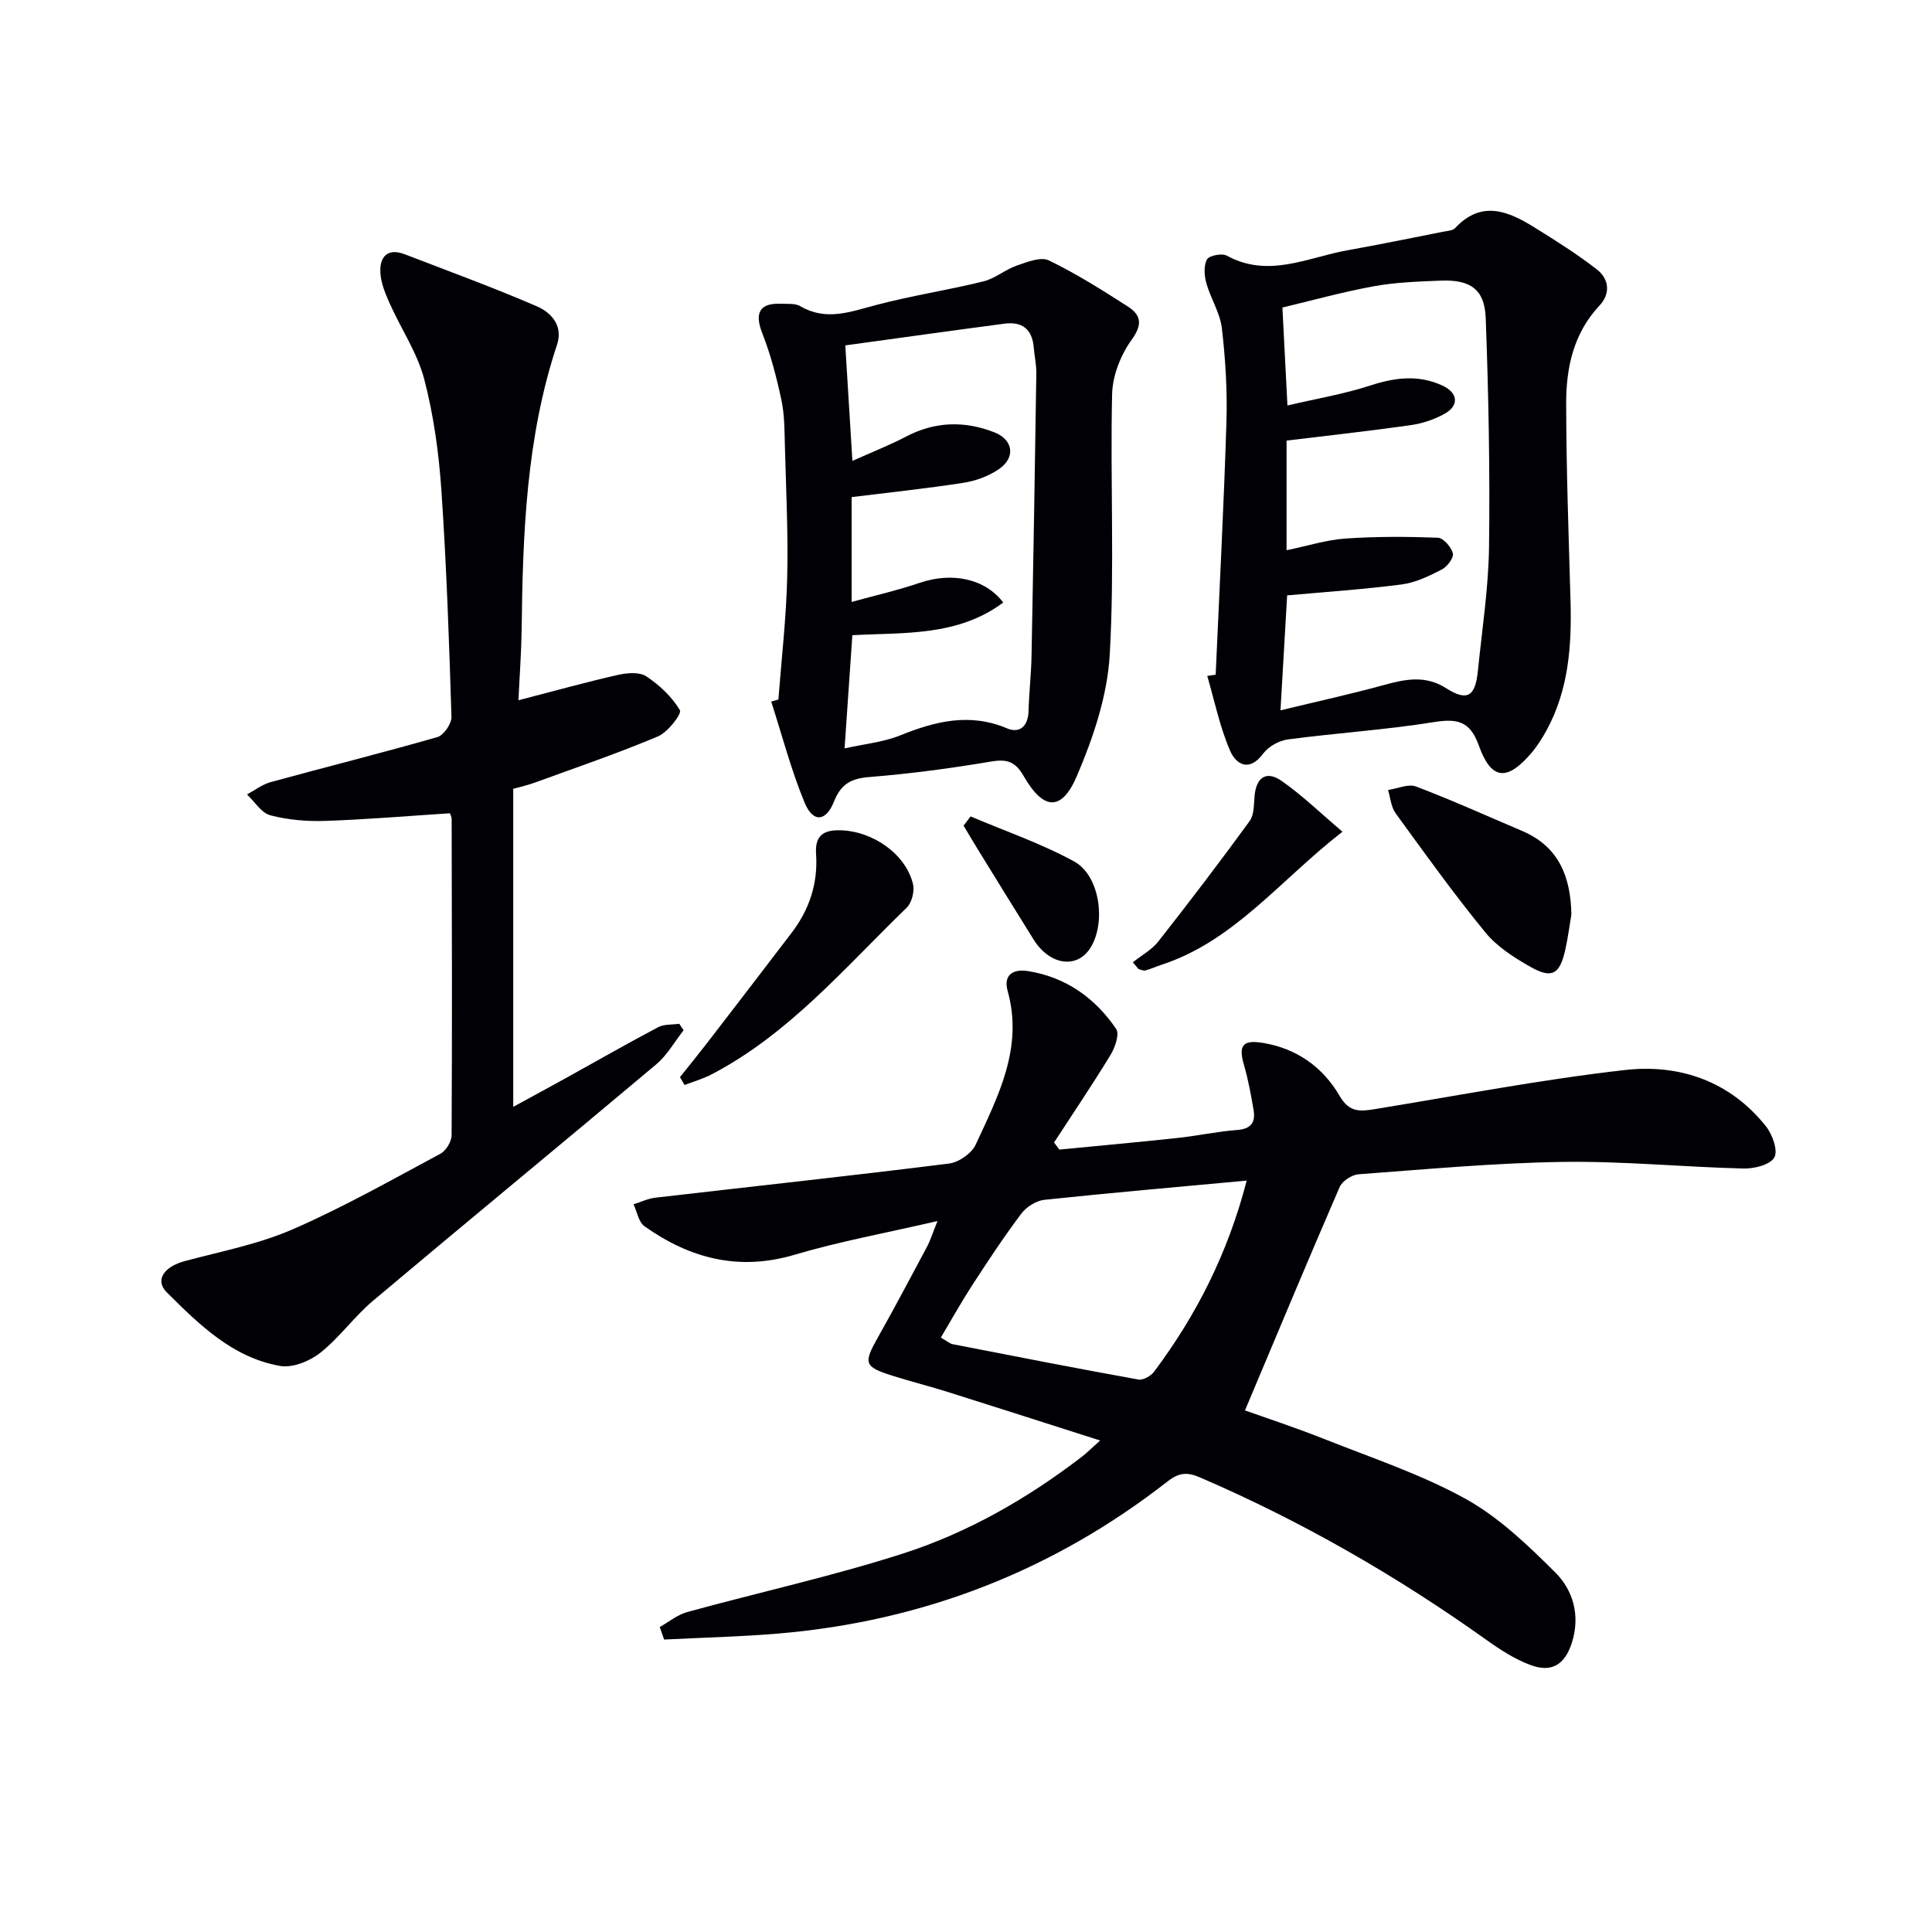
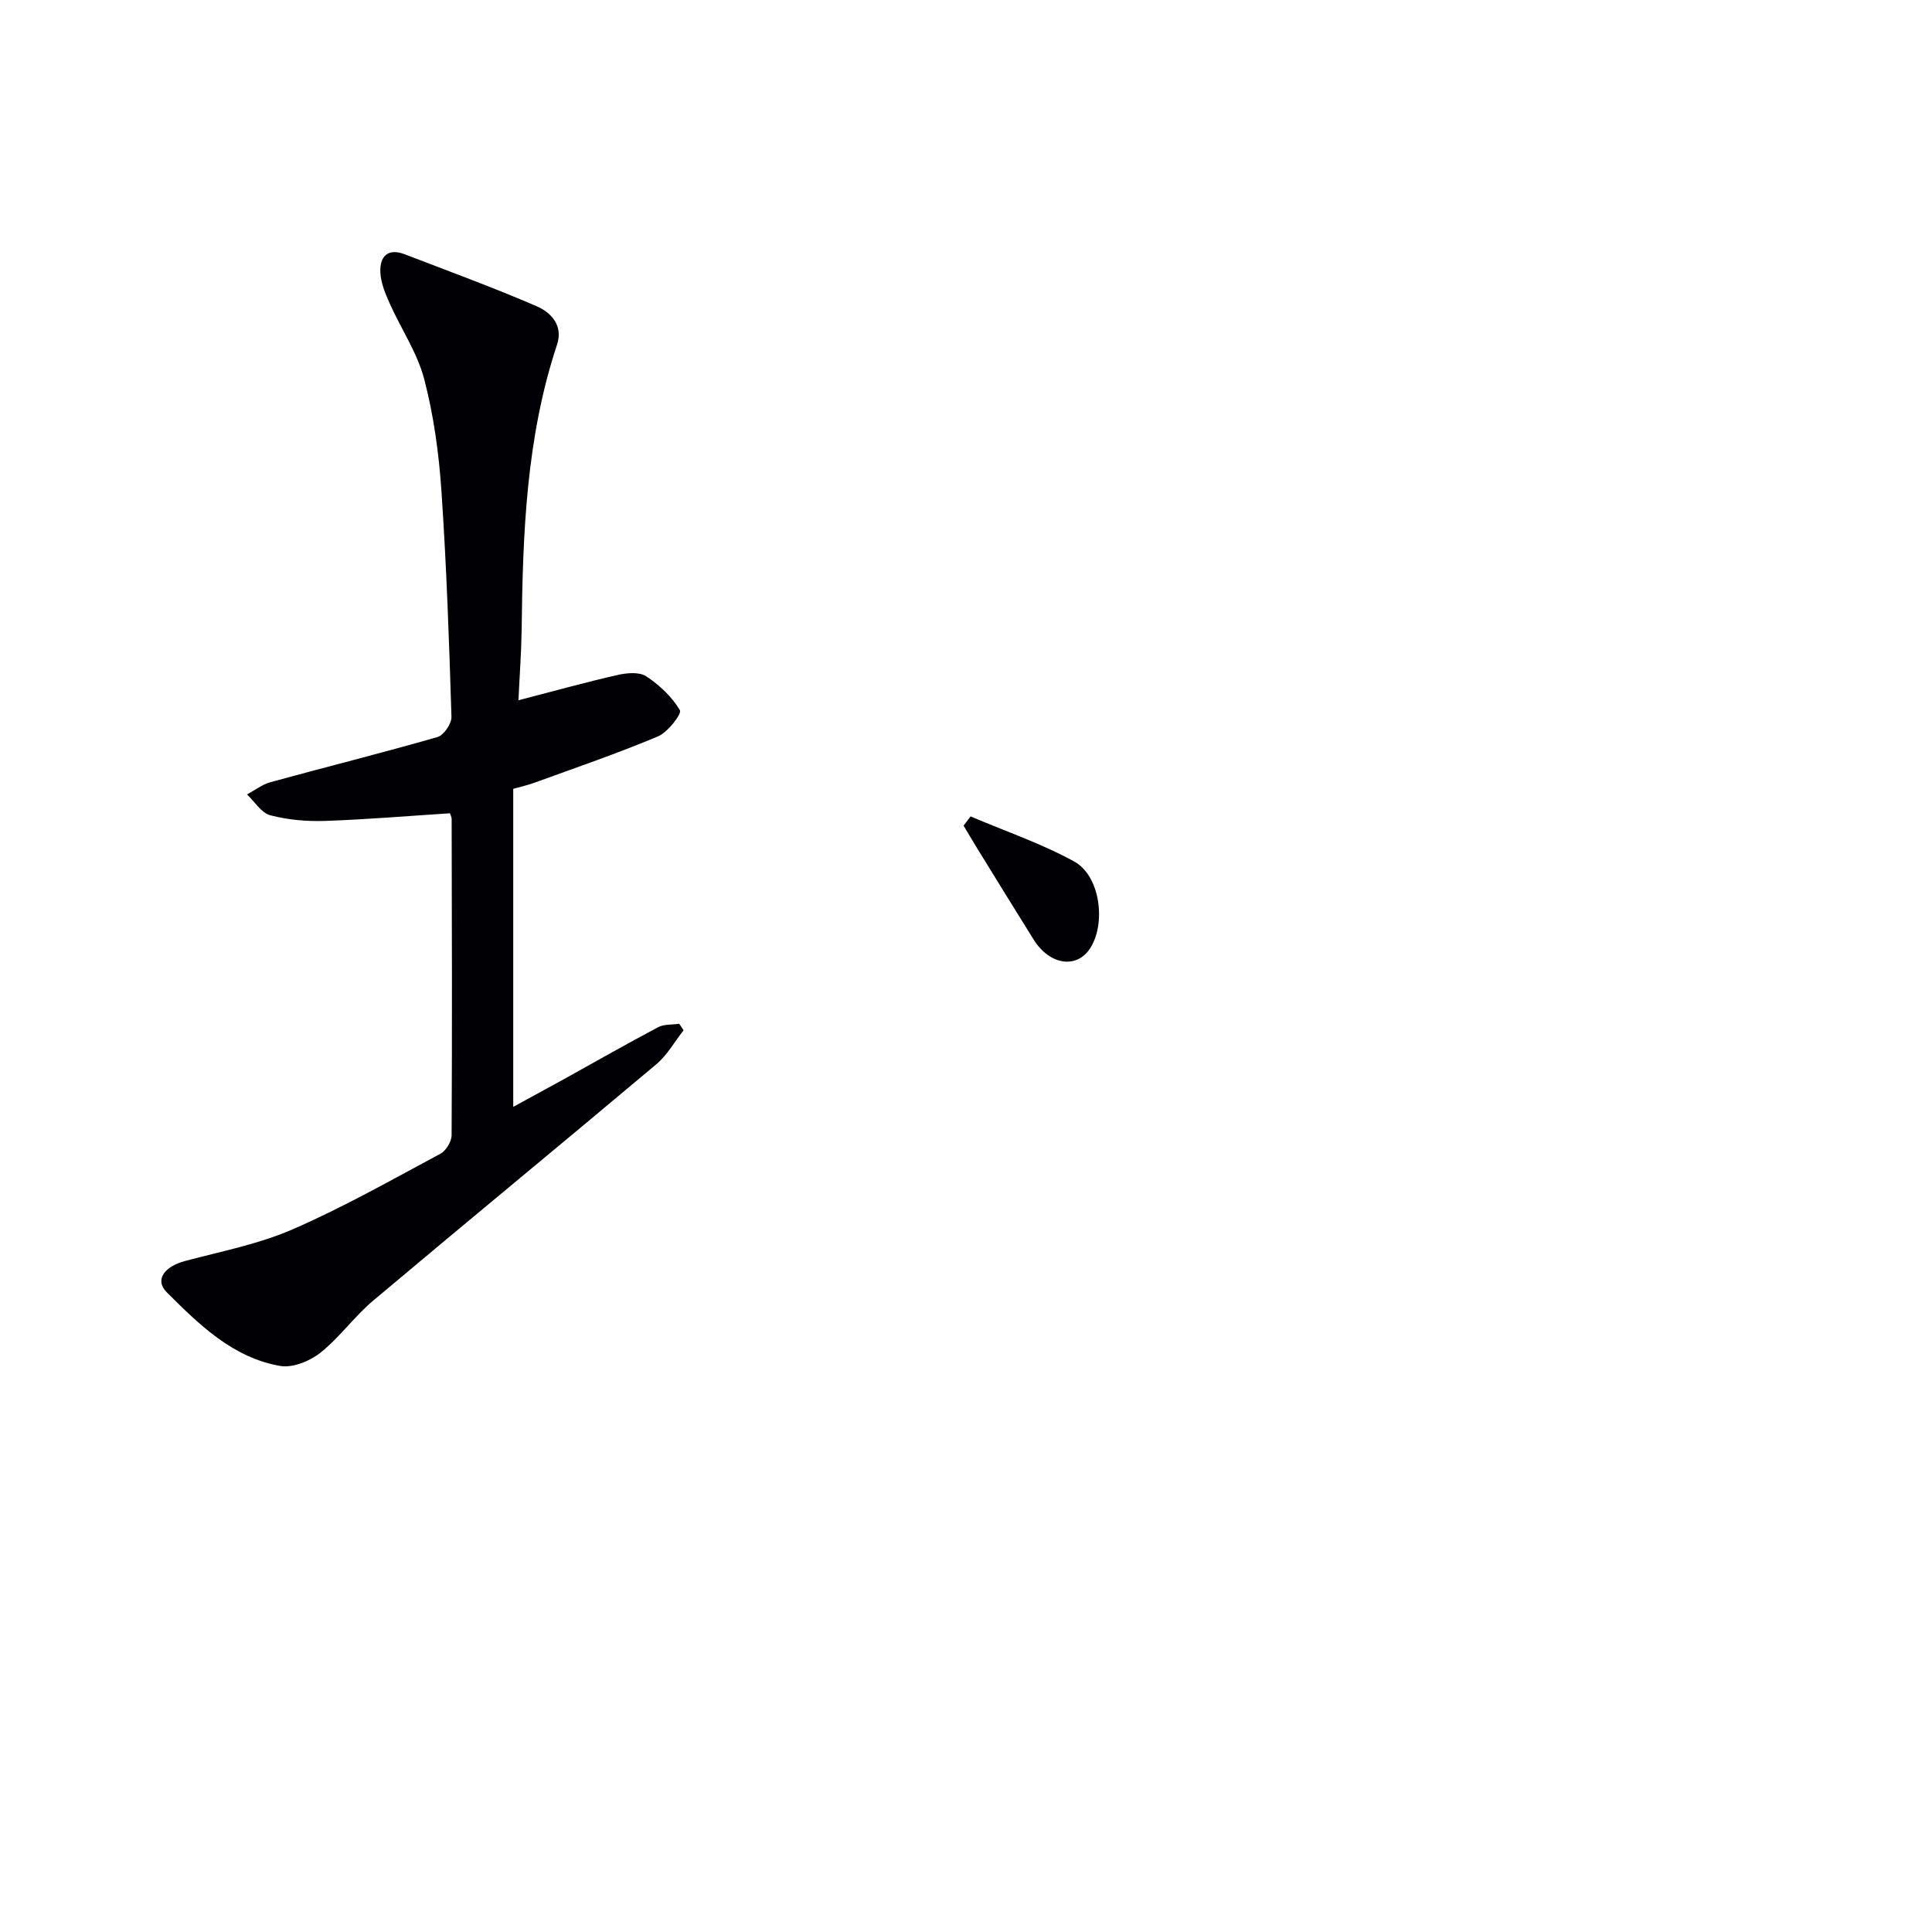
<svg xmlns="http://www.w3.org/2000/svg" enable-background="new 0 0 400 400" viewBox="0 0 400 400">
  <g fill="#010105">
-     <path d="m136.59 336.86c1.89-1.06 3.66-2.54 5.68-3.1 14.86-4.08 29.95-7.39 44.6-12.09 13.51-4.33 25.84-11.41 37.15-20.09 1.01-.78 1.91-1.7 3.75-3.34-11.03-3.52-21.22-6.8-31.42-10.01-3.8-1.2-7.68-2.17-11.48-3.37-5.98-1.89-6.15-2.56-3.12-7.95 3.51-6.23 6.85-12.55 10.22-18.86.61-1.15 1-2.42 2.13-5.25-10.59 2.46-20.26 4.22-29.62 6.99-11.56 3.42-21.64.75-31.04-5.9-1.22-.86-1.54-3-2.27-4.55 1.5-.47 2.97-1.19 4.5-1.37 20.27-2.35 40.57-4.53 60.82-7.07 2.02-.25 4.68-2.11 5.52-3.92 4.63-10.03 9.89-20.02 6.62-31.78-.98-3.52 1.3-4.62 4.25-4.14 7.81 1.26 13.85 5.56 18.21 11.97.72 1.06-.22 3.83-1.15 5.35-3.74 6.15-7.78 12.12-11.71 18.16.37.49.73.98 1.1 1.47 8.16-.79 16.33-1.53 24.48-2.41 4.12-.44 8.21-1.34 12.34-1.65 2.95-.22 3.83-1.66 3.38-4.21-.54-3.09-1.09-6.21-1.97-9.21-1.18-4.03-.34-5.31 3.91-4.61 6.98 1.14 12.45 5.04 15.9 11 2.04 3.53 4.37 3.18 7.41 2.69 17.19-2.8 34.33-6.11 51.61-8.07 11.32-1.29 21.78 2.28 29.24 11.66 1.34 1.68 2.53 5.06 1.72 6.45-.89 1.53-4.19 2.34-6.41 2.28-12.46-.31-24.92-1.55-37.37-1.37-14.11.21-28.2 1.52-42.28 2.56-1.4.1-3.38 1.39-3.93 2.64-6.59 15.2-12.96 30.49-19.6 46.25 4.65 1.66 10.55 3.59 16.31 5.88 9.86 3.93 20.07 7.3 29.31 12.4 6.94 3.84 12.98 9.64 18.67 15.32 3.67 3.67 5.13 8.89 3.43 14.37-1.44 4.64-4.19 6.42-8.68 4.72-3.21-1.21-6.22-3.15-9.04-5.17-18.61-13.27-38.3-24.59-59.3-33.64-2.64-1.14-4.34-1.03-6.68.79-23.69 18.5-50.6 28.97-80.54 31.52-7.89.67-15.82.85-23.74 1.25-.31-.85-.61-1.72-.91-2.59zm121.53-92.43c-14.56 1.35-28.24 2.53-41.89 3.98-1.7.18-3.72 1.46-4.77 2.85-3.59 4.77-6.88 9.76-10.13 14.76-2.29 3.53-4.34 7.22-6.54 10.91 1.29.74 1.83 1.25 2.44 1.37 12.81 2.5 25.62 5 38.47 7.32.97.17 2.56-.72 3.22-1.6 8.73-11.65 15.25-24.4 19.2-39.59z" />
    <path d="m107.34 144.98c7.5-1.94 14.02-3.76 20.61-5.25 1.88-.43 4.44-.64 5.86.3 2.73 1.81 5.32 4.24 6.96 7.02.43.73-2.5 4.55-4.54 5.41-8.38 3.53-17.01 6.47-25.56 9.59-1.39.51-2.84.82-4.41 1.27v65.84c3.91-2.14 7.35-3.99 10.78-5.89 6.39-3.54 12.74-7.17 19.2-10.59 1.24-.66 2.91-.5 4.39-.72.3.45.6.9.9 1.35-1.86 2.36-3.39 5.13-5.64 7.03-19.49 16.39-39.17 32.56-58.65 48.96-3.91 3.29-6.95 7.64-10.95 10.8-2.19 1.73-5.74 3.16-8.32 2.7-9.8-1.73-16.72-8.54-23.44-15.24-2.53-2.52-.59-5.31 3.77-6.48 7.49-2 15.24-3.49 22.29-6.56 10.48-4.56 20.49-10.24 30.59-15.65 1.16-.62 2.31-2.51 2.32-3.82.12-21.83.06-43.65.01-65.48 0-.46-.28-.92-.36-1.19-8.7.56-17.26 1.29-25.84 1.58-3.79.13-7.71-.21-11.36-1.17-1.85-.49-3.22-2.81-4.81-4.31 1.62-.87 3.16-2.07 4.89-2.55 11.5-3.15 23.08-6.04 34.54-9.33 1.31-.38 2.94-2.77 2.9-4.18-.48-15.62-1.02-31.25-2.08-46.84-.53-7.75-1.6-15.58-3.56-23.08-1.43-5.46-4.79-10.4-7.13-15.64-.92-2.05-1.85-4.28-1.95-6.47-.16-3.26 1.52-5.11 5.06-3.74 9.12 3.51 18.31 6.87 27.27 10.74 3 1.29 5.57 3.99 4.25 7.97-6.39 19.23-7.1 39.14-7.33 59.12-.08 4.93-.45 9.83-.66 14.5z" />
-     <path d="m251.69 139.68c.77-17.43 1.69-34.86 2.23-52.29.2-6.46-.2-12.99-.94-19.41-.37-3.18-2.32-6.16-3.21-9.32-.44-1.57-.59-3.64.12-4.95.44-.81 3.11-1.33 4.13-.77 8.61 4.71 16.71.35 24.95-1.12 6.67-1.19 13.3-2.56 19.95-3.87.81-.16 1.85-.2 2.34-.72 5.54-5.94 11.12-3.46 16.59-.05 4.35 2.7 8.7 5.45 12.74 8.58 2.57 1.99 2.89 5.03.57 7.5-5.39 5.75-6.91 12.86-6.9 20.24.02 13.64.51 27.28.9 40.92.26 9.25-.39 18.31-4.89 26.65-.94 1.74-2.03 3.46-3.31 4.95-4.98 5.77-8.24 5.47-10.78-1.66-1.83-5.11-4.49-5.63-9.35-4.85-9.99 1.6-20.13 2.25-30.18 3.58-1.83.24-4.01 1.44-5.09 2.9-2.91 3.92-5.63 2.33-6.9-.6-2.12-4.91-3.2-10.27-4.71-15.44.57-.08 1.16-.17 1.74-.27zm14.68-25.76c4.44-.92 8.28-2.15 12.19-2.42 6.36-.44 12.76-.41 19.13-.17 1.14.04 2.8 1.95 3.11 3.25.22.92-1.19 2.78-2.32 3.35-2.61 1.34-5.42 2.7-8.28 3.07-7.81 1.02-15.69 1.54-23.71 2.27-.42 7.21-.85 14.73-1.38 23.8 7.72-1.87 14.59-3.37 21.36-5.23 4.44-1.22 8.61-2.1 12.89.62 4.38 2.79 6.08 1.81 6.62-3.54.86-8.58 2.2-17.16 2.31-25.76.2-15.78-.1-31.57-.69-47.34-.22-5.94-3.2-7.96-9.3-7.72-4.64.19-9.33.34-13.88 1.17-6.55 1.2-12.99 2.99-18.91 4.4.36 7.13.67 13.05 1.04 20.28 6.07-1.42 11.74-2.37 17.14-4.13 5.12-1.67 9.98-2.29 14.96.01 3.21 1.49 3.51 4.13.43 5.84-2.12 1.18-4.6 2.01-7.01 2.35-8.47 1.21-16.97 2.14-25.7 3.2z" />
-     <path d="m161.16 144.83c.64-8.43 1.62-16.85 1.82-25.29.22-9.1-.24-18.23-.48-27.34-.08-3.14-.07-6.36-.72-9.41-1-4.65-2.2-9.31-3.93-13.72-1.68-4.26-.64-6.38 3.9-6.18 1.32.06 2.87-.12 3.92.49 5.33 3.14 10.35 1.19 15.64-.21 7.35-1.95 14.9-3.09 22.29-4.91 2.42-.59 4.5-2.44 6.9-3.27 2.13-.74 4.97-1.88 6.64-1.08 5.66 2.73 11.01 6.12 16.32 9.52 2.79 1.79 3.16 3.71.82 6.94-2.26 3.12-3.94 7.42-4.03 11.24-.41 17.97.53 35.99-.49 53.91-.48 8.51-3.41 17.2-6.8 25.14-3.17 7.41-6.95 7.12-11.02.01-1.71-2.99-3.45-3.56-6.75-3-8.33 1.4-16.74 2.53-25.16 3.2-3.82.3-5.92 1.44-7.37 5.1-1.66 4.19-4.35 4.37-6.06.24-2.81-6.78-4.67-13.95-6.93-20.96.49-.14.99-.28 1.49-.42zm13.7 10.12c4.13-.93 8.02-1.29 11.5-2.69 7.3-2.94 14.4-4.73 22.14-1.46 2.64 1.11 4.36-.48 4.45-3.58.1-3.82.55-7.63.62-11.45.38-19.48.7-38.95.99-58.43.03-1.81-.39-3.62-.54-5.44-.31-3.75-2.42-5.37-6.03-4.89-10.95 1.44-21.9 2.98-32.98 4.5.53 8.62.97 15.84 1.47 23.91 3.97-1.78 7.63-3.21 11.09-5.02 6-3.15 12.12-3.31 18.28-.9 3.97 1.55 4.46 5.26.94 7.65-2.12 1.44-4.79 2.42-7.33 2.81-7.64 1.19-15.33 1.99-23.14 2.96v21.71c5.03-1.39 9.64-2.44 14.09-3.96 6.66-2.27 13.49-.92 17.3 4.07-9.43 7.06-20.58 6.19-31.24 6.77-.54 7.76-1.04 15.18-1.61 23.44z" />
-     <path d="m140.78 223.01c1.83-2.3 3.69-4.57 5.49-6.9 5.89-7.64 11.76-15.3 17.62-22.97 3.67-4.8 5.48-10.25 5.07-16.29-.26-3.8 1.45-5.04 5.01-4.95 6.7.16 13.53 4.88 15.05 11.11.36 1.48-.23 3.88-1.29 4.91-12.76 12.33-24.3 26.12-40.41 34.52-1.76.92-3.72 1.48-5.59 2.2-.32-.54-.63-1.09-.95-1.63z" />
-     <path d="m325.34 189.36c-.42 2.44-.73 4.89-1.27 7.3-1.13 5.05-2.74 6.03-7.15 3.55-3.41-1.92-6.96-4.19-9.39-7.16-6.52-7.96-12.53-16.34-18.58-24.67-.95-1.3-1.07-3.2-1.57-4.82 1.95-.28 4.18-1.33 5.79-.72 7.42 2.81 14.66 6.09 21.96 9.19 7.67 3.26 10.06 9.55 10.21 17.33z" />
-     <path d="m234.54 199.23c1.78-1.42 3.9-2.56 5.27-4.3 6.45-8.2 12.77-16.5 18.91-24.93.95-1.3.87-3.45 1.03-5.22.33-3.81 2.43-5.31 5.58-3.11 4.37 3.06 8.25 6.83 12.61 10.53-12.96 10.07-22.42 22.64-37.53 27.57-1.1.36-2.16.85-3.27 1.15-.42.11-.93-.17-1.41-.28-.39-.47-.79-.94-1.19-1.41z" />
+     <path d="m140.78 223.01z" />
    <path d="m200.95 169.03c7.18 3.06 14.65 5.6 21.46 9.34 5.35 2.93 6.63 12.74 3.32 17.92-2.78 4.36-8.41 3.55-11.72-1.75-3.96-6.33-7.87-12.7-11.79-19.06-.93-1.5-1.81-3.03-2.72-4.54.48-.63.96-1.27 1.45-1.91z" />
  </g>
</svg>